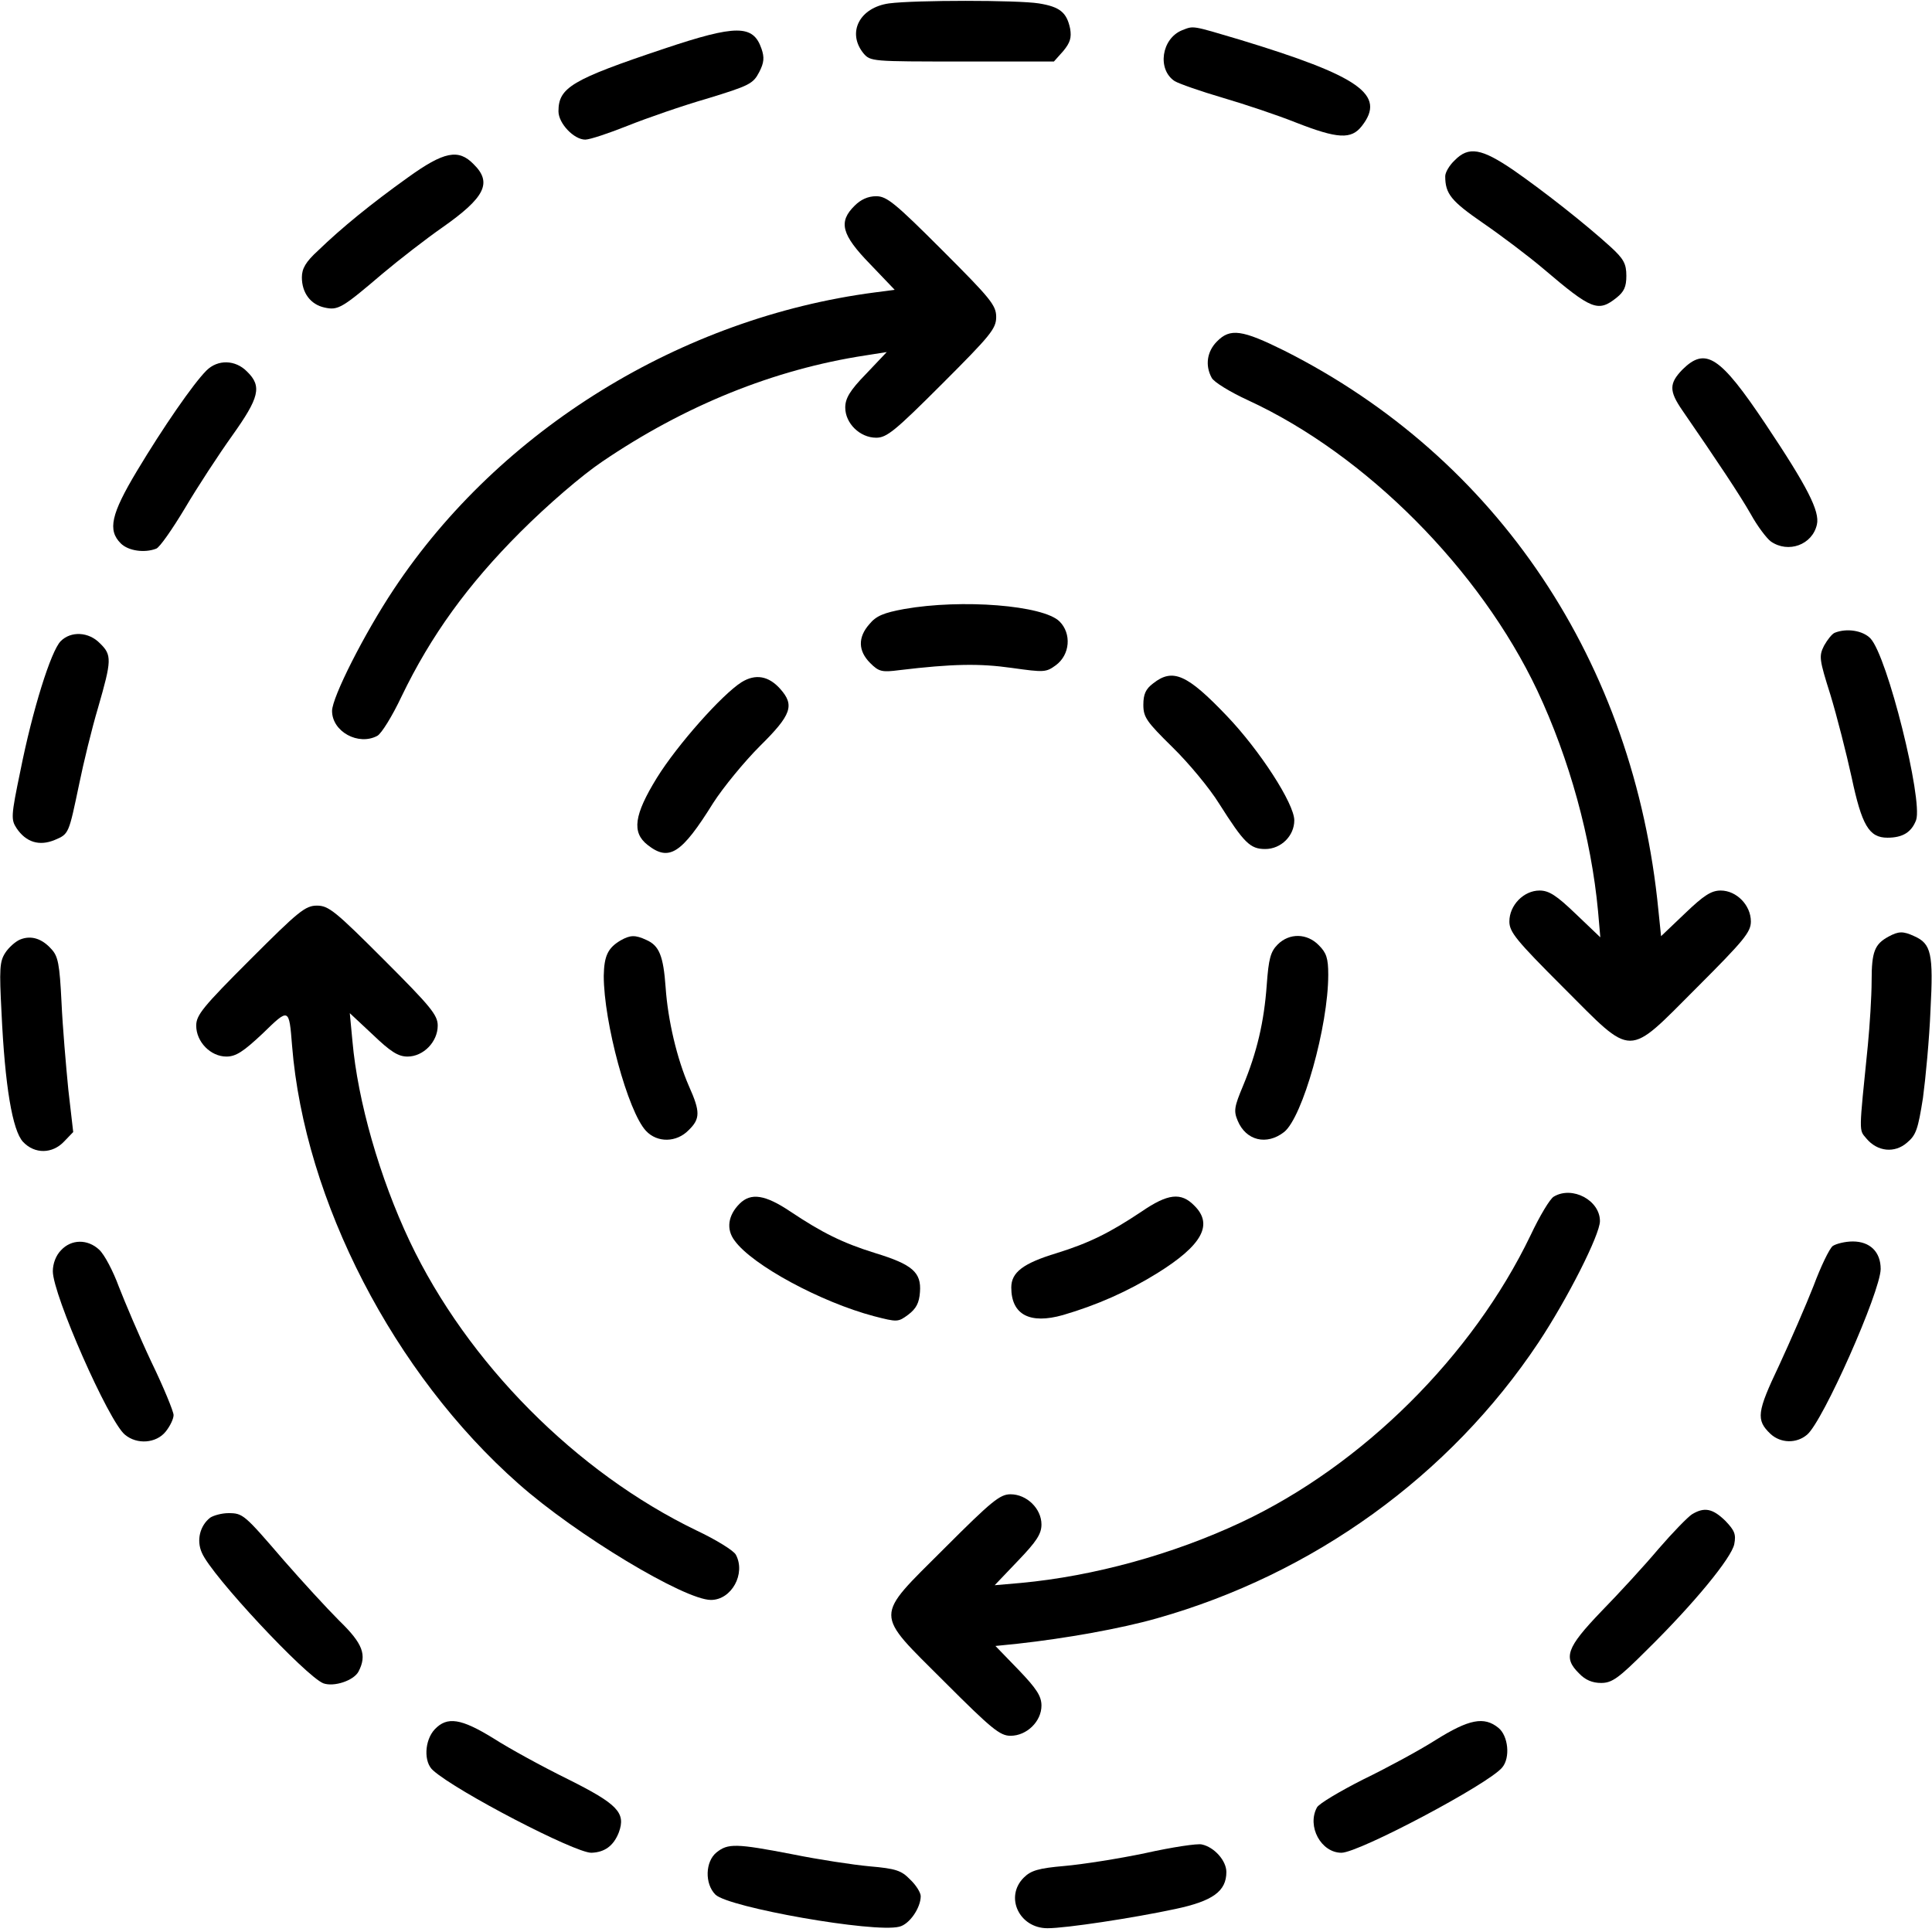
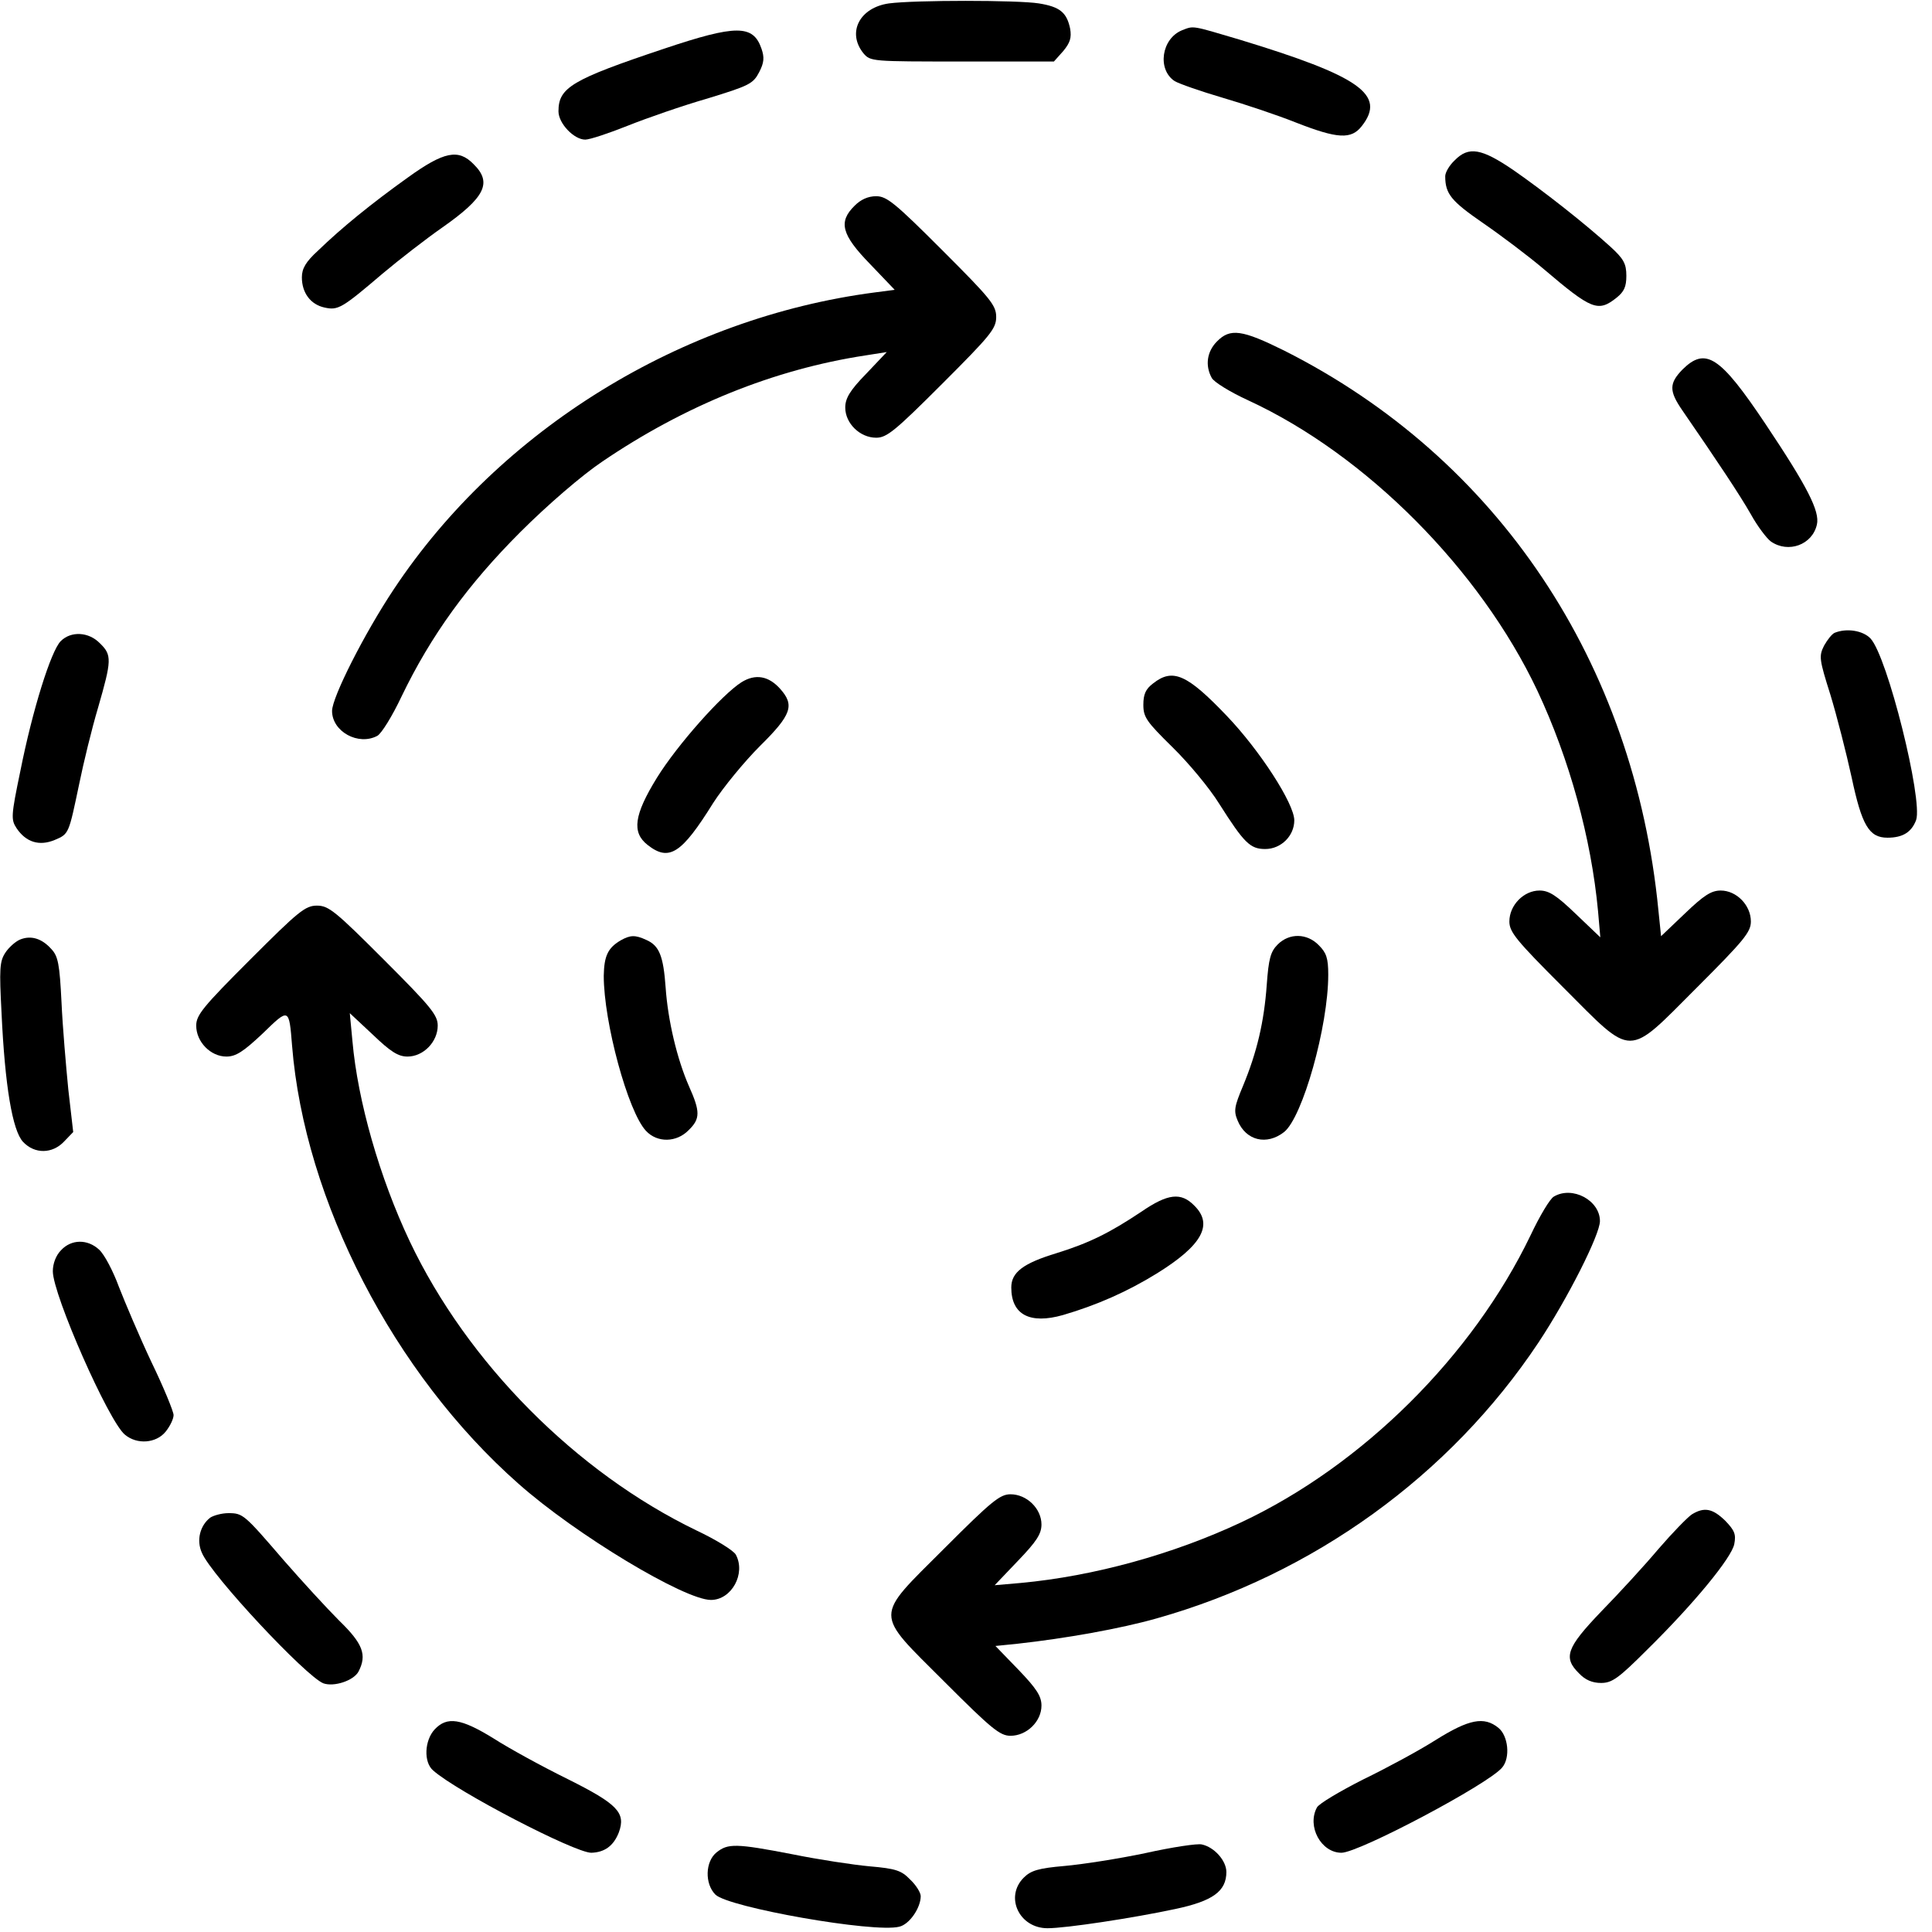
<svg xmlns="http://www.w3.org/2000/svg" version="1.0" width="512pt" height="512pt" viewBox="0 0 512 512" preserveAspectRatio="xMidYMid meet">
  <g transform="translate(0,512) scale(0.1,-0.1)" fill="#000000" stroke="none">
    <path d="M2356 5111 c-78 -11 -112 -77 -68 -132 19 -22 21 -22 262 -22 l243 0 25 28 c18 22 22 35 18 59 -9 43 -27 58 -83 67 -57 9 -328 9 -397 0z" />
    <path d="M3133 5040 c-55 -22 -67 -104 -20 -135 12 -7 69 -27 127 -44 58 -17 145 -46 195 -66 110 -43 146 -45 174 -9 65 83 -5 132 -324 229 -128 38 -121 37 -152 25z" />
    <path d="M1760 4991 c-245 -82 -280 -103 -280 -166 0 -32 41 -75 71 -75 12 0 63 17 113 37 50 20 145 53 211 72 111 34 121 39 137 70 13 25 14 39 6 62 -22 64 -67 64 -258 0z" />
    <path d="M3855 4695 c-14 -13 -25 -32 -25 -42 0 -47 16 -66 100 -124 48 -33 121 -88 161 -122 127 -108 144 -115 193 -76 20 16 26 29 26 58 0 32 -7 45 -42 77 -66 60 -175 146 -257 203 -85 58 -119 64 -156 26z" />
    <path d="M1080 4649 c-95 -68 -174 -132 -237 -193 -33 -30 -43 -48 -43 -71 0 -41 23 -72 60 -80 36 -8 46 -2 154 90 44 37 115 92 158 122 114 80 133 119 83 168 -40 41 -78 34 -175 -36z" />
    <path d="M2265 4575 c-44 -43 -35 -77 41 -155 l65 -68 -53 -7 c-512 -67 -993 -363 -1274 -786 -78 -117 -164 -287 -164 -323 0 -55 70 -93 120 -66 11 6 40 53 64 104 78 162 176 297 315 436 73 73 164 151 216 186 219 149 456 245 698 282 l57 9 -55 -58 c-43 -44 -55 -65 -55 -89 0 -42 39 -80 82 -80 28 0 50 18 175 143 128 128 143 146 143 177 0 31 -15 49 -143 177 -125 125 -147 143 -175 143 -22 0 -41 -9 -57 -25z" />
    <path d="M3225 4215 c-26 -26 -32 -63 -14 -96 5 -11 49 -38 97 -60 312 -144 614 -448 766 -769 85 -181 143 -391 161 -585 l6 -69 -65 62 c-51 49 -71 62 -96 62 -42 0 -80 -39 -80 -82 0 -28 18 -50 143 -175 188 -188 166 -188 354 0 125 125 143 147 143 175 0 43 -38 82 -80 82 -25 0 -45 -13 -95 -61 l-63 -60 -7 68 c-64 658 -426 1199 -992 1484 -111 55 -143 60 -178 24z" />
    <path d="M4459 4141 c-36 -37 -36 -57 -1 -108 93 -135 153 -225 182 -276 17 -31 42 -64 53 -72 46 -32 110 -9 122 45 8 35 -25 100 -136 266 -121 181 -159 205 -220 145z" />
-     <path d="M547 4138 c-35 -35 -115 -151 -184 -266 -69 -115 -78 -157 -43 -192 20 -20 63 -26 94 -14 9 3 43 52 76 107 33 56 90 143 125 192 72 101 80 131 40 170 -31 32 -78 33 -108 3z" />
-     <path d="M2396 3506 c-54 -10 -74 -18 -92 -40 -31 -35 -30 -71 2 -103 23 -23 31 -25 77 -19 142 17 213 18 298 6 86 -12 91 -12 117 7 38 28 42 84 10 116 -43 43 -259 60 -412 33z" />
    <path d="M4862 3443 c-7 -3 -19 -18 -28 -34 -14 -28 -13 -36 17 -131 17 -56 42 -154 56 -218 27 -127 46 -160 95 -160 41 0 64 15 76 47 18 54 -76 433 -121 481 -20 21 -63 28 -95 15z" />
    <path d="M161 3421 c-26 -26 -75 -183 -107 -344 -25 -120 -25 -129 -10 -152 25 -37 60 -48 101 -31 38 16 37 16 65 149 11 54 33 145 50 202 36 125 37 139 5 170 -30 31 -77 33 -104 6z" />
    <path d="M1965 3312 c-52 -33 -170 -166 -224 -253 -61 -99 -67 -145 -25 -178 57 -45 90 -24 174 111 27 42 83 110 124 151 84 83 92 108 54 151 -31 35 -66 41 -103 18z" />
    <path d="M3056 3309 c-20 -15 -26 -29 -26 -57 0 -33 9 -45 77 -112 42 -41 98 -108 124 -150 66 -104 82 -120 122 -120 42 0 77 35 77 76 0 44 -91 185 -179 277 -105 110 -143 127 -195 86z" />
    <path d="M663 2577 c-125 -125 -143 -147 -143 -175 0 -43 38 -82 80 -82 25 0 45 13 96 61 70 68 70 69 78 -32 33 -411 270 -870 600 -1161 152 -135 440 -308 510 -308 55 0 93 70 66 120 -6 11 -53 40 -104 64 -319 154 -607 444 -760 766 -80 169 -138 372 -152 531 l-7 74 61 -57 c47 -45 67 -58 92 -58 42 0 80 39 80 82 0 28 -18 50 -143 175 -128 128 -146 143 -177 143 -31 0 -49 -15 -177 -143z" />
-     <path d="M5005 2638 c-37 -20 -45 -40 -45 -117 0 -42 -5 -119 -10 -171 -24 -237 -24 -223 -4 -247 29 -35 75 -40 108 -11 24 20 29 36 42 118 7 52 17 157 20 233 8 150 2 176 -43 196 -30 14 -42 13 -68 -1z" />
    <path d="M53 2630 c-12 -5 -30 -21 -39 -35 -15 -23 -16 -43 -10 -158 9 -195 29 -313 57 -343 31 -33 78 -32 109 1 l24 25 -13 113 c-6 61 -15 165 -18 231 -5 101 -9 122 -27 141 -25 28 -54 37 -83 25z" />
    <path d="M1645 2628 c-34 -20 -44 -41 -45 -94 0 -123 64 -360 112 -411 30 -32 81 -31 113 2 31 30 31 49 1 116 -32 73 -56 175 -62 262 -6 84 -17 111 -51 126 -30 14 -43 13 -68 -1z" />
    <path d="M3386 2617 c-19 -19 -24 -38 -29 -107 -7 -98 -26 -179 -63 -268 -23 -55 -25 -66 -14 -92 22 -53 77 -66 123 -30 49 39 117 280 117 417 0 44 -5 58 -25 78 -31 32 -78 33 -109 2z" />
    <path d="M4118 1949 c-10 -5 -38 -52 -62 -103 -154 -320 -445 -609 -766 -760 -181 -85 -391 -143 -585 -161 l-69 -6 62 65 c49 51 62 71 62 96 0 42 -39 80 -82 80 -28 0 -50 -18 -175 -143 -188 -188 -188 -166 0 -354 125 -125 147 -143 175 -143 43 0 82 38 82 80 0 25 -13 45 -61 95 l-61 63 59 6 c127 14 273 40 368 67 415 117 777 378 1012 731 77 116 163 286 163 322 0 55 -73 94 -122 65z" />
-     <path d="M1960 1930 c-31 -31 -36 -68 -13 -98 47 -65 229 -163 369 -200 62 -16 64 -16 91 4 21 16 29 31 31 60 4 52 -20 73 -118 103 -87 27 -141 54 -225 110 -67 45 -105 51 -135 21z" />
    <path d="M3025 1909 c-84 -56 -138 -83 -225 -110 -89 -27 -120 -51 -120 -91 0 -72 49 -98 137 -73 89 26 171 62 250 111 119 74 149 129 98 179 -35 36 -70 32 -140 -16z" />
    <path d="M162 1807 c-14 -14 -22 -36 -22 -56 0 -62 148 -398 191 -433 32 -27 83 -23 108 8 12 15 21 34 21 44 0 9 -26 73 -59 141 -32 68 -70 158 -86 199 -15 41 -38 85 -52 98 -31 29 -74 28 -101 -1z" />
-     <path d="M4857 1818 c-9 -7 -32 -55 -51 -106 -20 -51 -61 -145 -91 -210 -59 -124 -62 -145 -23 -182 27 -25 69 -26 97 -2 42 35 194 378 195 439 0 45 -28 73 -74 73 -20 0 -44 -6 -53 -12z" />
    <path d="M4484 1107 c-11 -7 -51 -48 -89 -92 -37 -44 -106 -119 -152 -166 -92 -96 -101 -122 -58 -164 16 -17 35 -25 58 -25 29 0 46 12 122 88 125 123 224 244 231 280 5 26 1 36 -24 62 -33 32 -55 37 -88 17z" />
    <path d="M557 1098 c-27 -21 -37 -60 -22 -93 25 -60 276 -328 322 -346 28 -10 80 7 93 31 23 44 12 74 -51 135 -33 33 -99 105 -147 160 -105 122 -108 125 -147 125 -17 0 -39 -6 -48 -12z" />
    <path d="M1152 537 c-27 -29 -30 -87 -4 -109 63 -56 375 -218 419 -218 35 1 59 18 73 54 19 52 -3 75 -135 141 -67 33 -155 81 -197 108 -86 53 -123 59 -156 24z" />
    <path d="M3805 509 c-44 -28 -131 -75 -193 -105 -61 -31 -117 -64 -122 -74 -27 -50 11 -120 65 -120 46 0 390 182 426 226 22 26 16 84 -10 105 -38 31 -78 23 -166 -32z" />
    <path d="M3035 209 c-71 -15 -168 -30 -214 -34 -69 -6 -89 -12 -108 -31 -51 -51 -12 -134 63 -134 49 0 227 27 339 51 99 21 135 47 135 98 0 30 -32 66 -65 73 -11 3 -78 -7 -150 -23z" />
    <path d="M1899 211 c-30 -24 -32 -83 -3 -112 35 -34 420 -102 487 -85 27 6 57 50 57 81 0 9 -12 29 -28 44 -23 24 -38 29 -107 35 -44 4 -136 18 -205 32 -150 29 -171 29 -201 5z" />
  </g>
</svg>